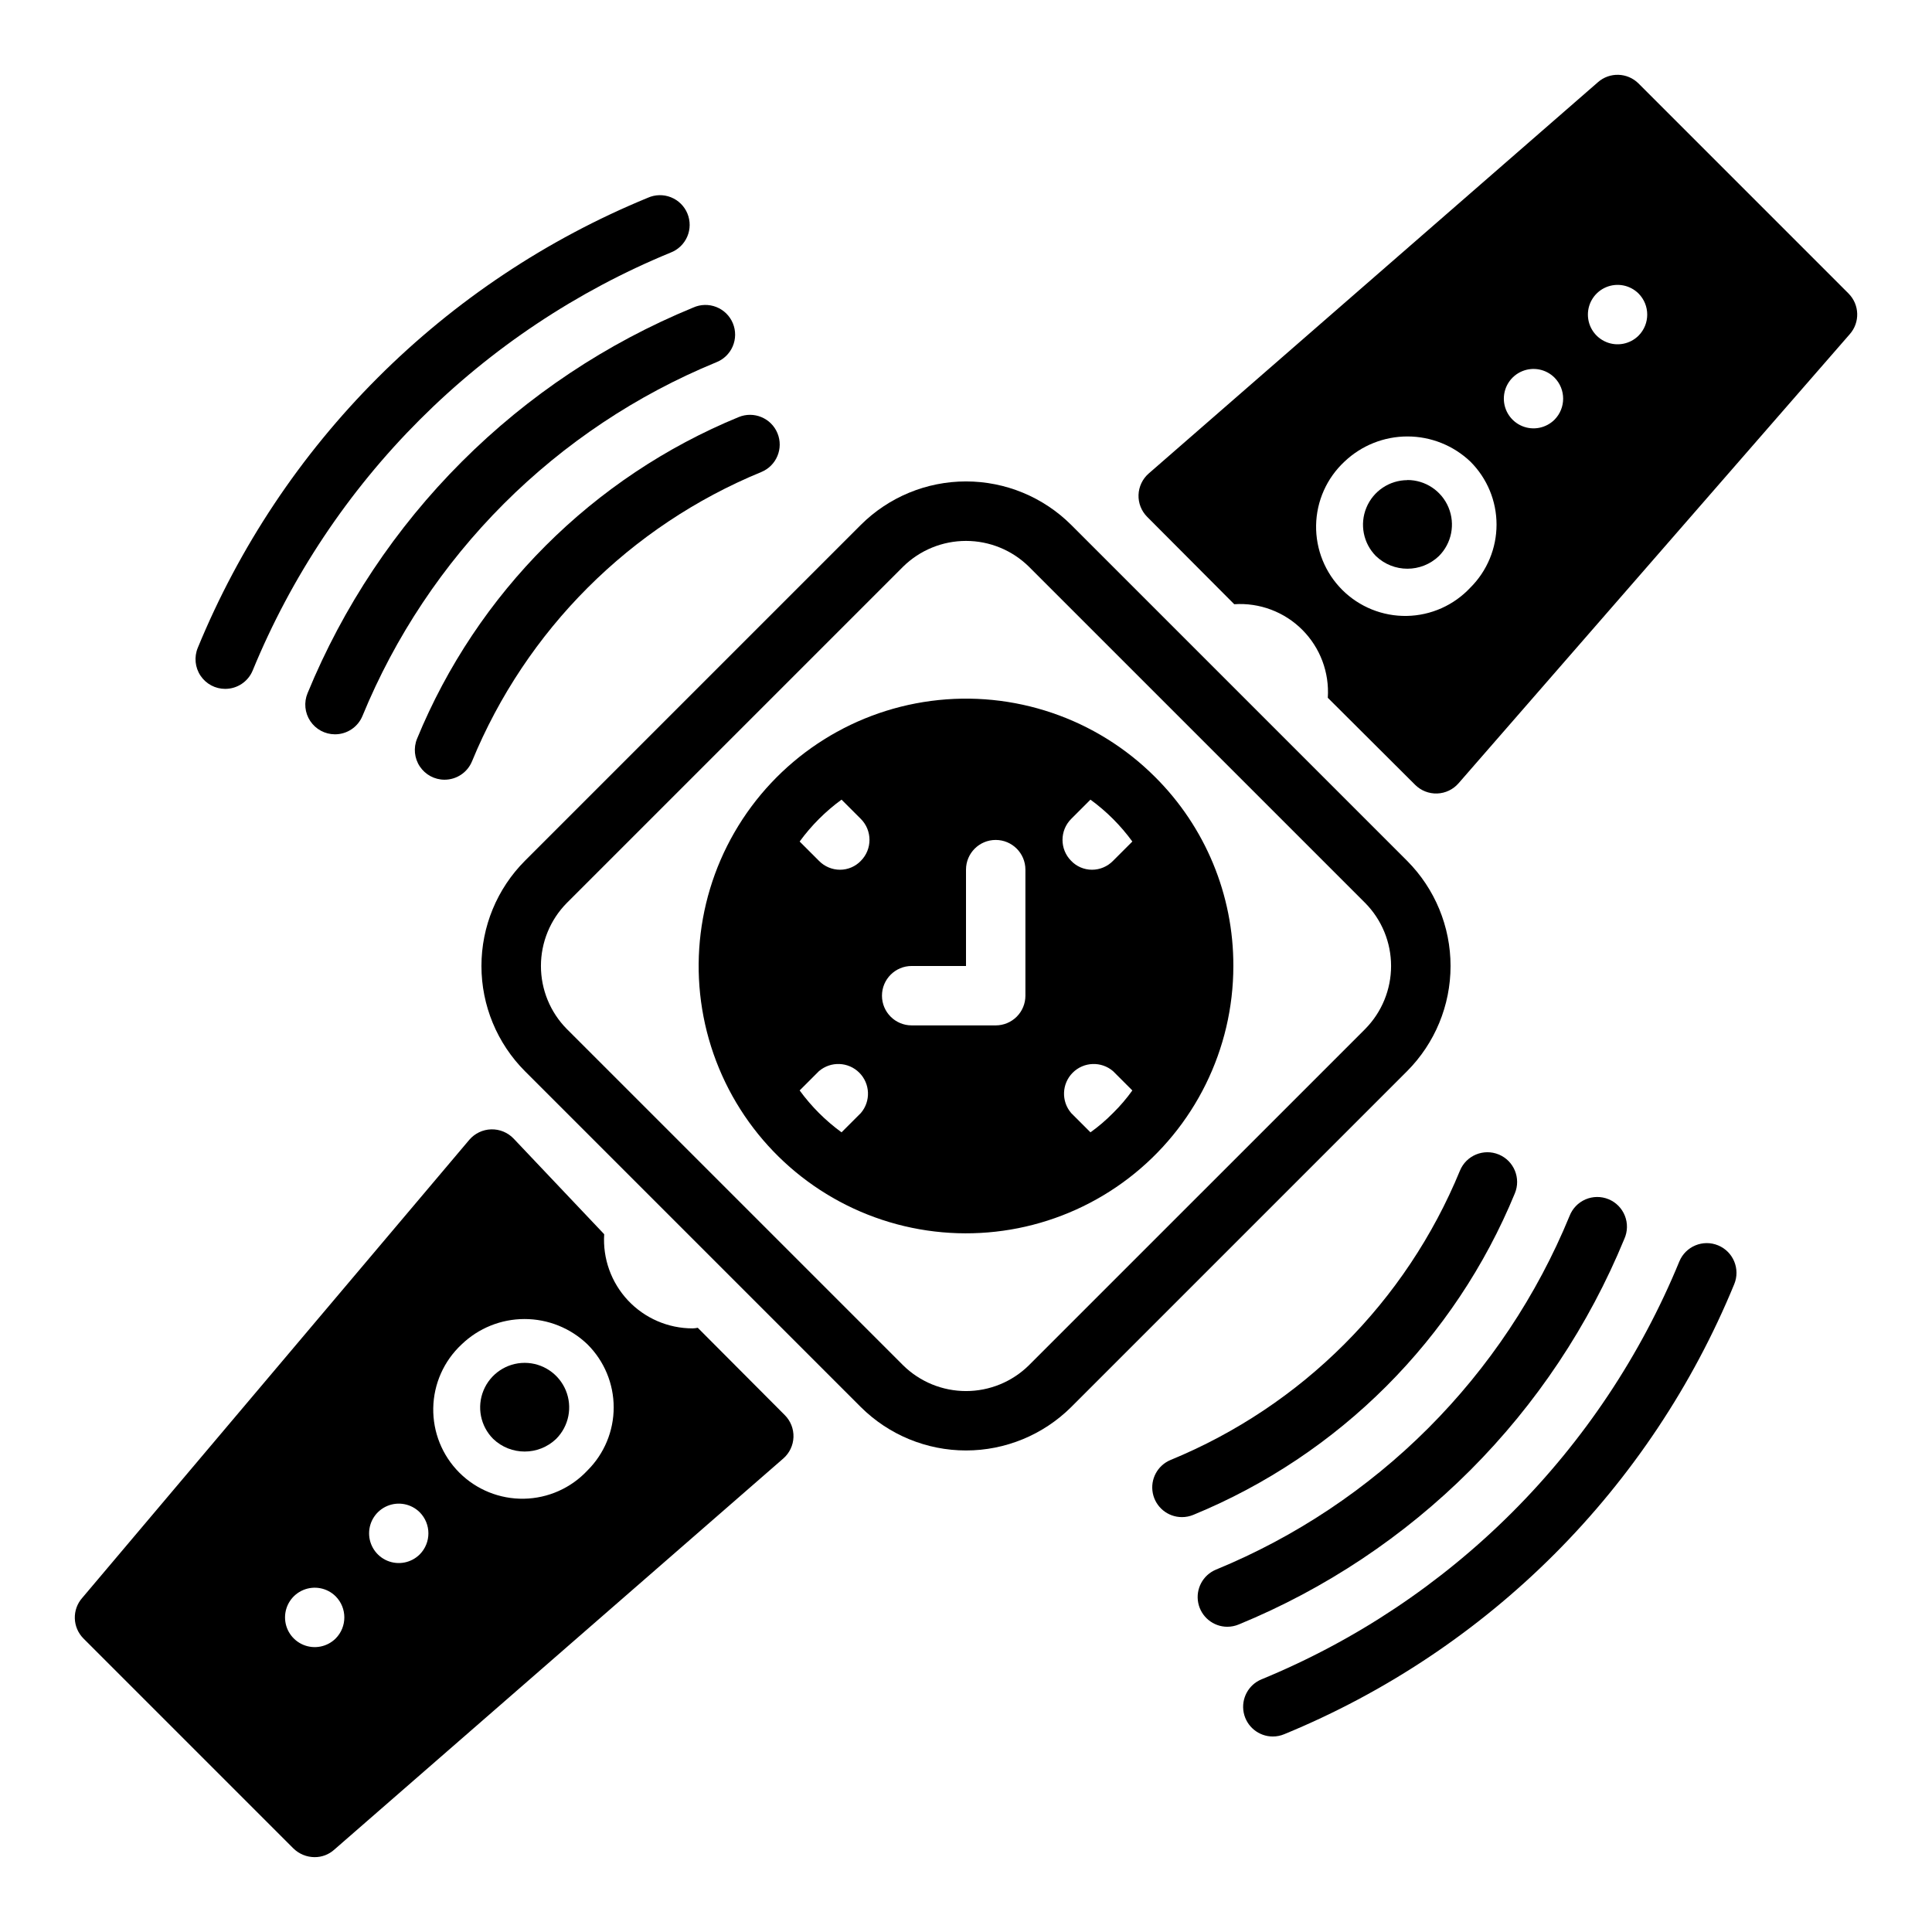
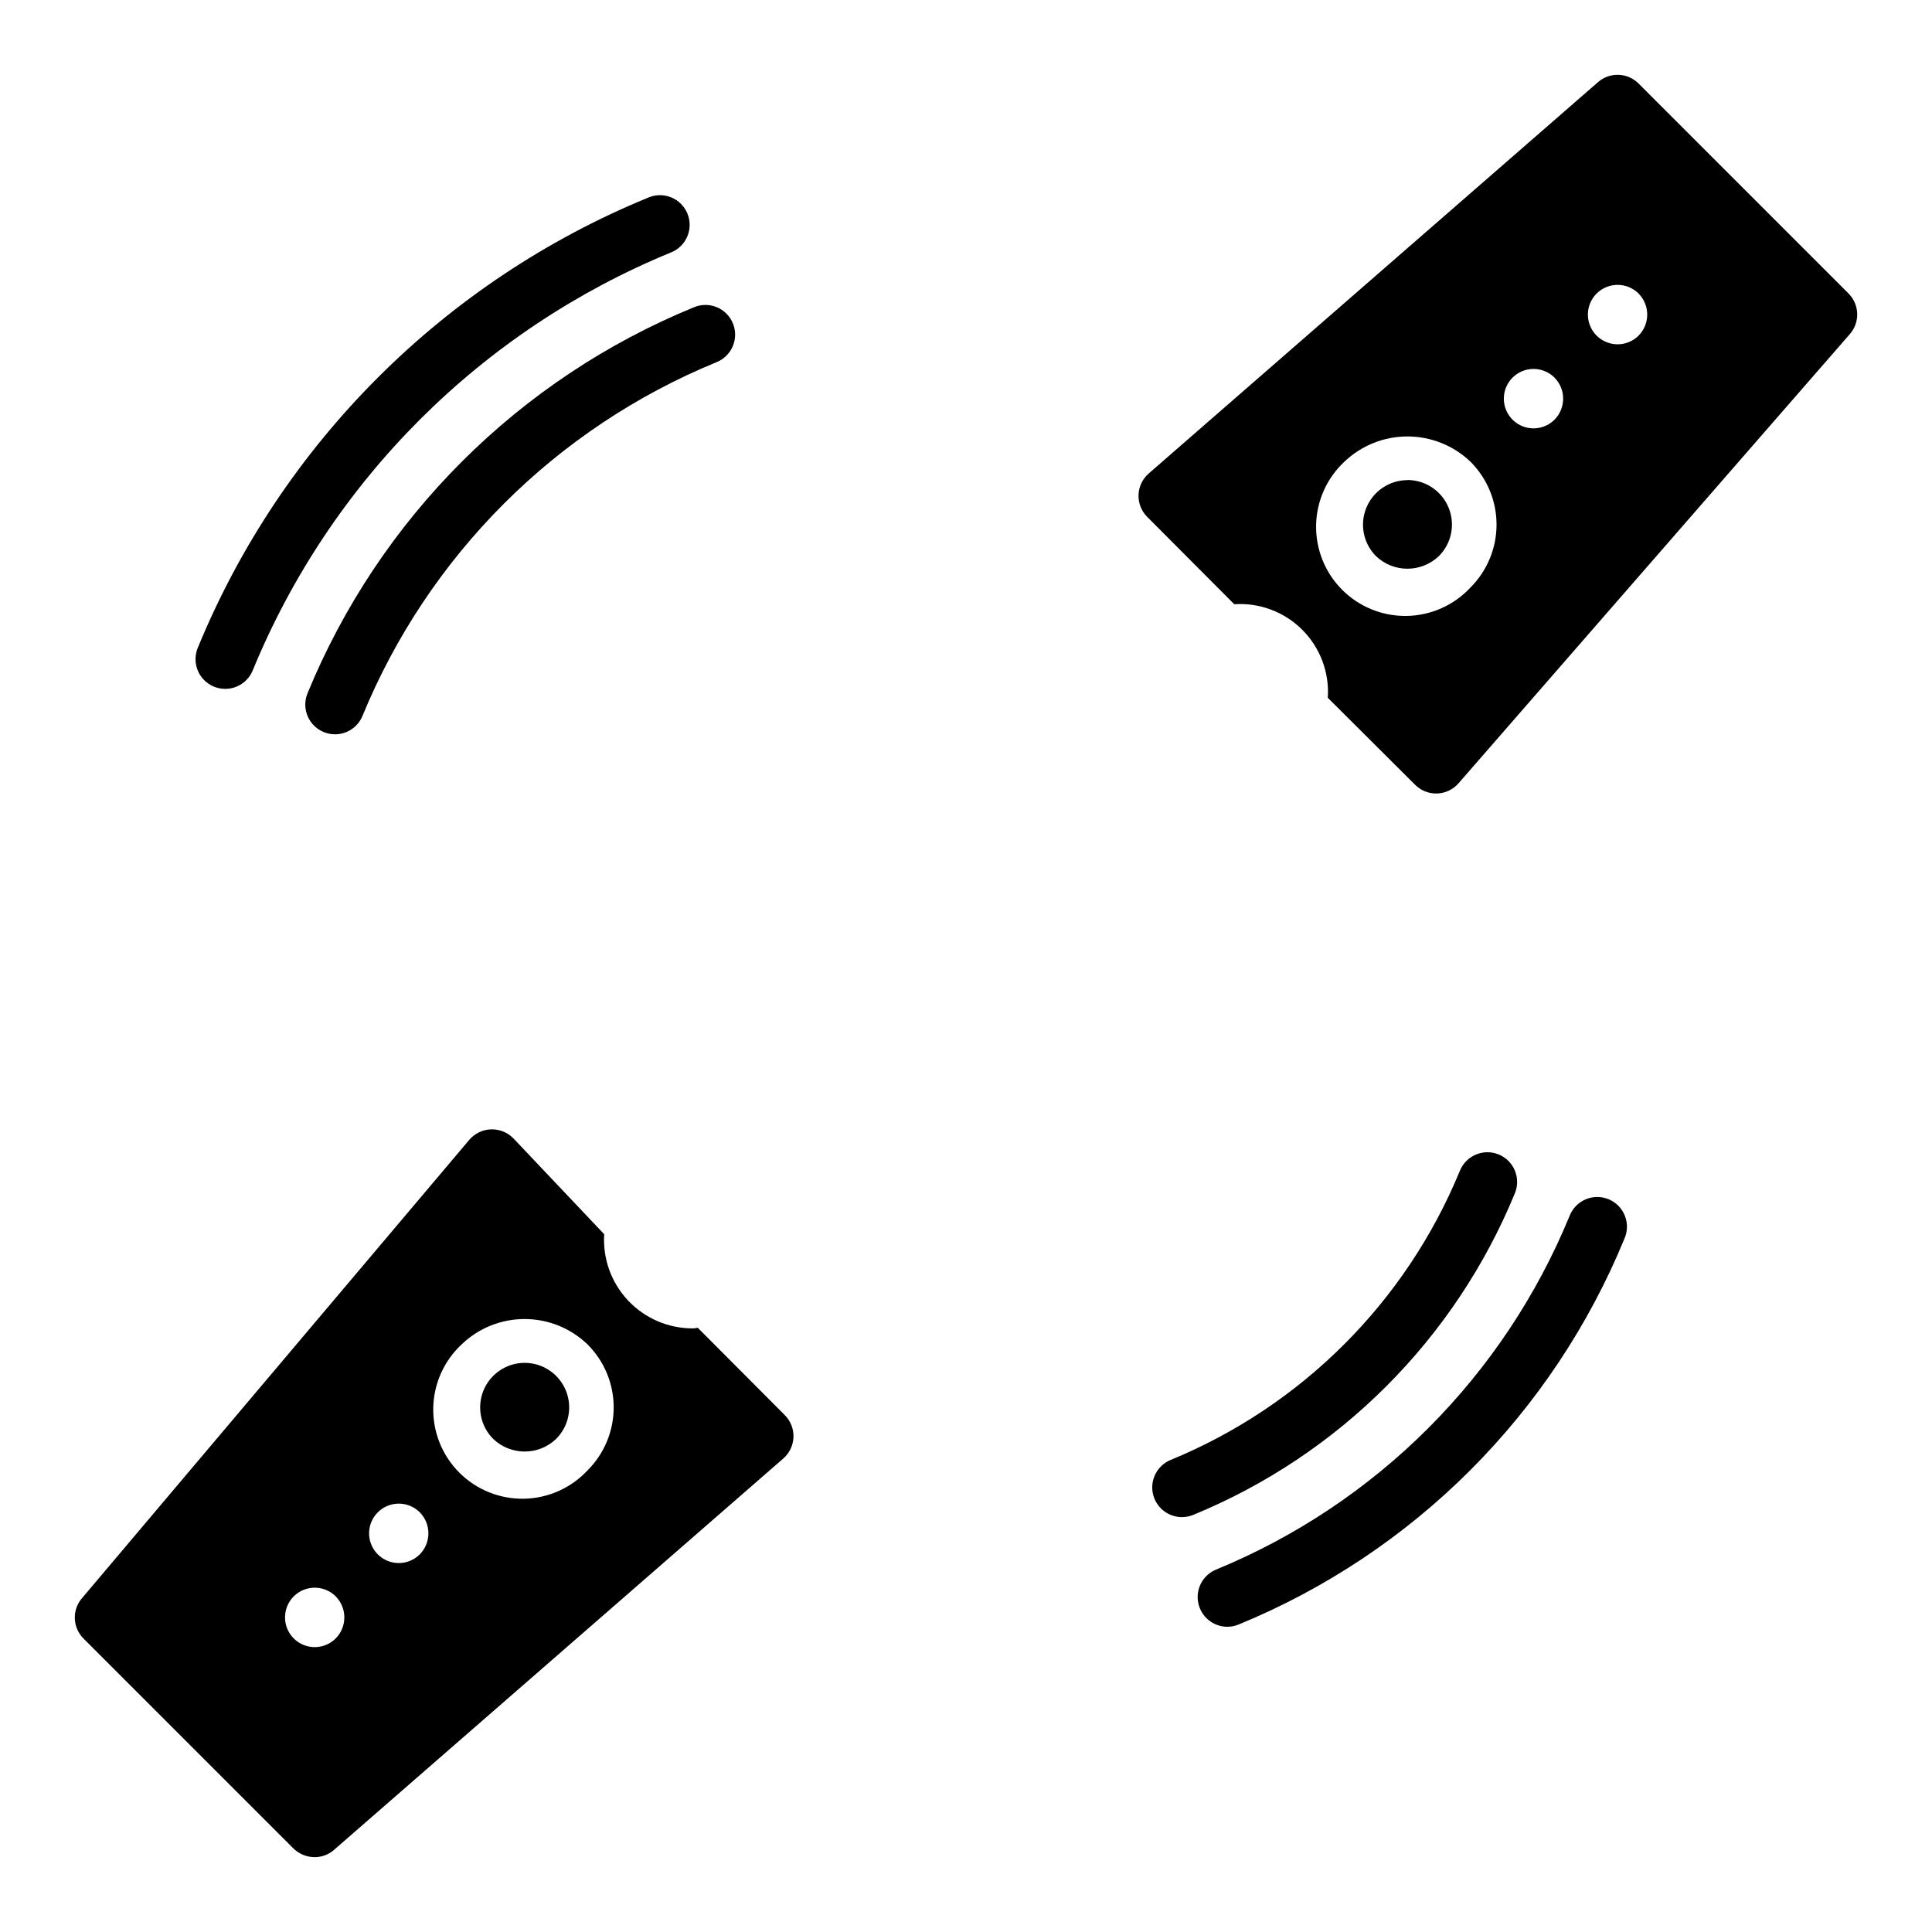
<svg xmlns="http://www.w3.org/2000/svg" fill="#000000" width="800px" height="800px" version="1.1" viewBox="144 144 512 512">
  <g>
    <path d="m283.04 505.17c-4.773 0.004-9.074 2.883-10.898 7.293-1.824 4.406-0.816 9.484 2.555 12.859 4.668 4.469 12.023 4.469 16.688 0 3.375-3.379 4.383-8.453 2.555-12.863-1.828-4.41-6.133-7.289-10.906-7.289z" />
    <path d="m351.98 519.02-23.066-23.145c-0.441 0.094-0.887 0.145-1.34 0.16-6.488 0.008-12.691-2.668-17.137-7.394-4.441-4.731-6.731-11.086-6.32-17.562l-24.008-25.348c-1.547-1.613-3.703-2.5-5.938-2.441-2.234 0.059-4.336 1.062-5.793 2.758l-102.57 121.39c-2.762 3.113-2.625 7.836 0.316 10.785l55.656 55.656v-0.004c1.496 1.457 3.5 2.277 5.586 2.285 1.918 0.016 3.773-0.688 5.199-1.969l119.02-103.68c1.641-1.434 2.617-3.481 2.691-5.66 0.074-2.18-0.758-4.289-2.297-5.832zm-119.03 59.199c-2.254 2.238-5.637 2.898-8.57 1.676-2.934-1.223-4.844-4.09-4.844-7.266 0-3.18 1.91-6.047 4.844-7.266 2.934-1.223 6.316-0.562 8.57 1.676 3.07 3.094 3.07 8.086 0 11.18zm22.277-22.277v-0.004c-2.254 2.238-5.637 2.902-8.57 1.68s-4.844-4.09-4.844-7.266c0-3.18 1.91-6.047 4.844-7.269 2.934-1.219 6.316-0.559 8.57 1.68 3.07 3.094 3.07 8.082 0 11.176zm44.477-22.277v-0.004c-4.367 4.691-10.453 7.402-16.859 7.516-6.406 0.113-12.586-2.383-17.117-6.914s-7.023-10.711-6.91-17.117c0.113-6.406 2.824-12.492 7.512-16.859 4.481-4.32 10.465-6.731 16.688-6.731 6.227 0 12.207 2.41 16.688 6.731 4.438 4.422 6.93 10.426 6.93 16.688 0 6.262-2.492 12.266-6.93 16.688z" />
-     <path d="m516.96 271.24c-4.758 0.023-9.035 2.898-10.852 7.293-1.82 4.394-0.824 9.453 2.523 12.828 4.668 4.473 12.027 4.473 16.695 0 3.375-3.375 4.383-8.449 2.555-12.859-1.824-4.41-6.125-7.289-10.898-7.293z" />
+     <path d="m516.96 271.24c-4.758 0.023-9.035 2.898-10.852 7.293-1.82 4.394-0.824 9.453 2.523 12.828 4.668 4.473 12.027 4.473 16.695 0 3.375-3.375 4.383-8.449 2.555-12.859-1.824-4.41-6.125-7.289-10.898-7.293" />
    <path d="m633.88 221.78-55.652-55.656c-2.949-2.941-7.672-3.078-10.785-0.316l-119.03 103.68c-1.641 1.434-2.613 3.484-2.691 5.66-0.074 2.18 0.758 4.289 2.301 5.832l23.066 23.145h-0.004c6.703-0.449 13.277 2.019 18.027 6.769 4.75 4.754 7.219 11.324 6.769 18.027l23.145 23.066c1.543 1.539 3.652 2.371 5.832 2.297 2.18-0.074 4.227-1.051 5.66-2.691l103.68-119.02c2.762-3.113 2.625-7.84-0.316-10.785zm-100.21 77.934v-0.004c-4.367 4.691-10.453 7.402-16.859 7.516-6.406 0.113-12.586-2.383-17.117-6.914s-7.023-10.711-6.914-17.117c0.113-6.406 2.828-12.492 7.516-16.859 4.5-4.285 10.477-6.672 16.688-6.672 6.215 0 12.188 2.387 16.688 6.672 4.434 4.422 6.926 10.426 6.926 16.688s-2.492 12.266-6.926 16.688zm22.277-44.477v-0.004c-2.254 2.238-5.637 2.902-8.57 1.68s-4.844-4.09-4.844-7.266c0-3.18 1.91-6.047 4.844-7.269s6.316-0.559 8.57 1.68c3.07 3.094 3.07 8.082 0 11.176zm22.277-22.277 0.004-0.004c-2.258 2.238-5.641 2.902-8.574 1.68-2.934-1.223-4.844-4.09-4.844-7.269 0-3.176 1.91-6.043 4.844-7.266 2.934-1.223 6.316-0.559 8.574 1.68 3.07 3.094 3.07 8.082 0 11.176z" />
-     <path d="m516.9 372.13-89.031-89.035c-7.402-7.371-17.422-11.512-27.867-11.512-10.449 0-20.469 4.141-27.867 11.512l-89.035 89.035c-7.371 7.398-11.512 17.418-11.512 27.867 0 10.445 4.141 20.465 11.512 27.867l89.035 89.031c7.406 7.359 17.422 11.492 27.867 11.492 10.441 0 20.457-4.133 27.867-11.492l89.031-89.031c7.371-7.402 11.512-17.422 11.512-27.867 0-10.449-4.141-20.469-11.512-27.867zm-11.098 44.555-89.113 89.109c-4.445 4.391-10.441 6.852-16.688 6.852-6.25 0-12.242-2.461-16.691-6.852l-89.109-89.109c-4.391-4.445-6.848-10.441-6.848-16.688 0-6.25 2.457-12.242 6.848-16.691l89.109-89.109c4.449-4.391 10.441-6.848 16.691-6.848 6.246 0 12.242 2.457 16.688 6.848l89.109 89.109c4.391 4.449 6.852 10.441 6.852 16.691 0 6.246-2.461 12.242-6.852 16.688z" />
-     <path d="m450.1 349.9c-15.578-15.578-37.508-23.02-59.348-20.148-21.836 2.875-41.094 15.746-52.109 34.82-11.012 19.074-12.527 42.188-4.098 62.535 8.43 20.352 25.844 35.621 47.117 41.324 21.277 5.699 43.992 1.18 61.469-12.227 17.473-13.41 27.719-34.184 27.719-56.207 0.051-18.801-7.422-36.84-20.75-50.098zm-77.965 89.062-5.117 5.117c-4.254-3.102-8-6.844-11.102-11.102l5.117-5.117v0.004c3.125-2.676 7.781-2.496 10.688 0.41 2.906 2.91 3.086 7.562 0.414 10.688zm0-66.832c-1.438 1.504-3.43 2.356-5.512 2.359-2.106 0-4.121-0.852-5.59-2.359l-5.117-5.117c3.102-4.254 6.848-8 11.102-11.102l5.117 5.117c3.051 3.07 3.051 8.031 0 11.102zm43.609 35.738c0 2.086-0.828 4.09-2.305 5.566s-3.481 2.305-5.566 2.305h-22.27c-4.348 0-7.871-3.523-7.871-7.871s3.523-7.871 7.871-7.871h14.398v-25.531c0-4.348 3.523-7.871 7.871-7.871s7.871 3.523 7.871 7.871zm23.223 31.094c-1.844 1.875-3.844 3.586-5.984 5.117l-5.117-5.117h0.004c-2.676-3.125-2.496-7.777 0.41-10.688 2.91-2.906 7.562-3.086 10.688-0.41l5.117 5.117v-0.004c-1.531 2.141-3.242 4.141-5.117 5.984zm0-66.832c-1.469 1.508-3.484 2.359-5.59 2.359-2.082-0.004-4.07-0.855-5.508-2.359-3.055-3.07-3.055-8.031 0-11.102l5.117-5.117h-0.004c4.258 3.102 8 6.848 11.102 11.102z" />
    <path d="m457.23 546.05c-3.754 0.004-6.988-2.648-7.723-6.332-0.734-3.688 1.238-7.375 4.711-8.812 34.777-14.297 62.391-41.91 76.688-76.688 1.664-4.019 6.273-5.926 10.289-4.262 4.016 1.668 5.922 6.273 4.258 10.289-15.887 38.641-46.566 69.32-85.207 85.207-0.957 0.395-1.98 0.598-3.016 0.598z" />
-     <path d="m261.81 350.63c-2.629 0-5.086-1.312-6.547-3.5-1.461-2.184-1.734-4.957-0.727-7.387 15.887-38.637 46.57-69.32 85.207-85.207 4.016-1.664 8.625 0.242 10.289 4.258 1.664 4.019-0.242 8.625-4.258 10.289-34.781 14.297-62.395 41.91-76.691 76.691-1.219 2.941-4.09 4.856-7.273 4.856z" />
    <path d="m469.27 575.11c-3.758 0-6.992-2.652-7.727-6.336-0.734-3.684 1.238-7.375 4.711-8.812 21.031-8.648 40.137-21.379 56.219-37.457 16.078-16.082 28.809-35.188 37.457-56.219 0.758-1.988 2.285-3.586 4.238-4.43 1.957-0.84 4.168-0.859 6.133-0.043 1.965 0.812 3.516 2.387 4.301 4.367 0.789 1.977 0.738 4.188-0.133 6.129-9.43 22.945-23.316 43.793-40.855 61.336-17.543 17.539-38.391 31.43-61.336 40.855-0.953 0.398-1.977 0.605-3.008 0.609z" />
    <path d="m232.77 338.6c-2.629-0.004-5.082-1.316-6.543-3.504-1.457-2.184-1.73-4.957-0.723-7.383 9.43-22.953 23.32-43.805 40.867-61.348 17.547-17.547 38.398-31.438 61.352-40.863 1.941-0.871 4.152-0.918 6.129-0.133 1.977 0.785 3.551 2.336 4.363 4.301 0.816 1.969 0.801 4.18-0.043 6.133s-2.441 3.481-4.43 4.238c-21.031 8.648-40.137 21.379-56.219 37.457-16.078 16.082-28.809 35.188-37.457 56.219-1.215 2.961-4.098 4.887-7.297 4.883z" />
-     <path d="m481.32 604.19c-3.758 0-6.992-2.652-7.727-6.336-0.73-3.684 1.242-7.375 4.711-8.809 24.863-10.223 47.453-25.273 66.461-44.281 19.008-19.012 34.059-41.602 44.277-66.465 1.66-4.016 6.266-5.926 10.281-4.262 4.019 1.664 5.926 6.266 4.266 10.285-11.008 26.777-27.215 51.105-47.684 71.578-20.473 20.469-44.801 36.676-71.578 47.684-0.953 0.398-1.977 0.605-3.008 0.605z" />
    <path d="m203.69 326.56c-2.633 0.004-5.09-1.309-6.551-3.496-1.461-2.188-1.73-4.961-0.723-7.391 11.004-26.777 27.211-51.105 47.684-71.574 20.469-20.473 44.797-36.68 71.574-47.684 1.941-0.871 4.152-0.922 6.129-0.137 1.98 0.789 3.555 2.34 4.367 4.305 0.812 1.965 0.797 4.176-0.043 6.129-0.844 1.953-2.441 3.484-4.43 4.242-24.863 10.219-47.453 25.27-66.461 44.277-19.008 19.012-34.055 41.602-44.273 66.465-1.219 2.945-4.09 4.863-7.273 4.863z" />
  </g>
</svg>